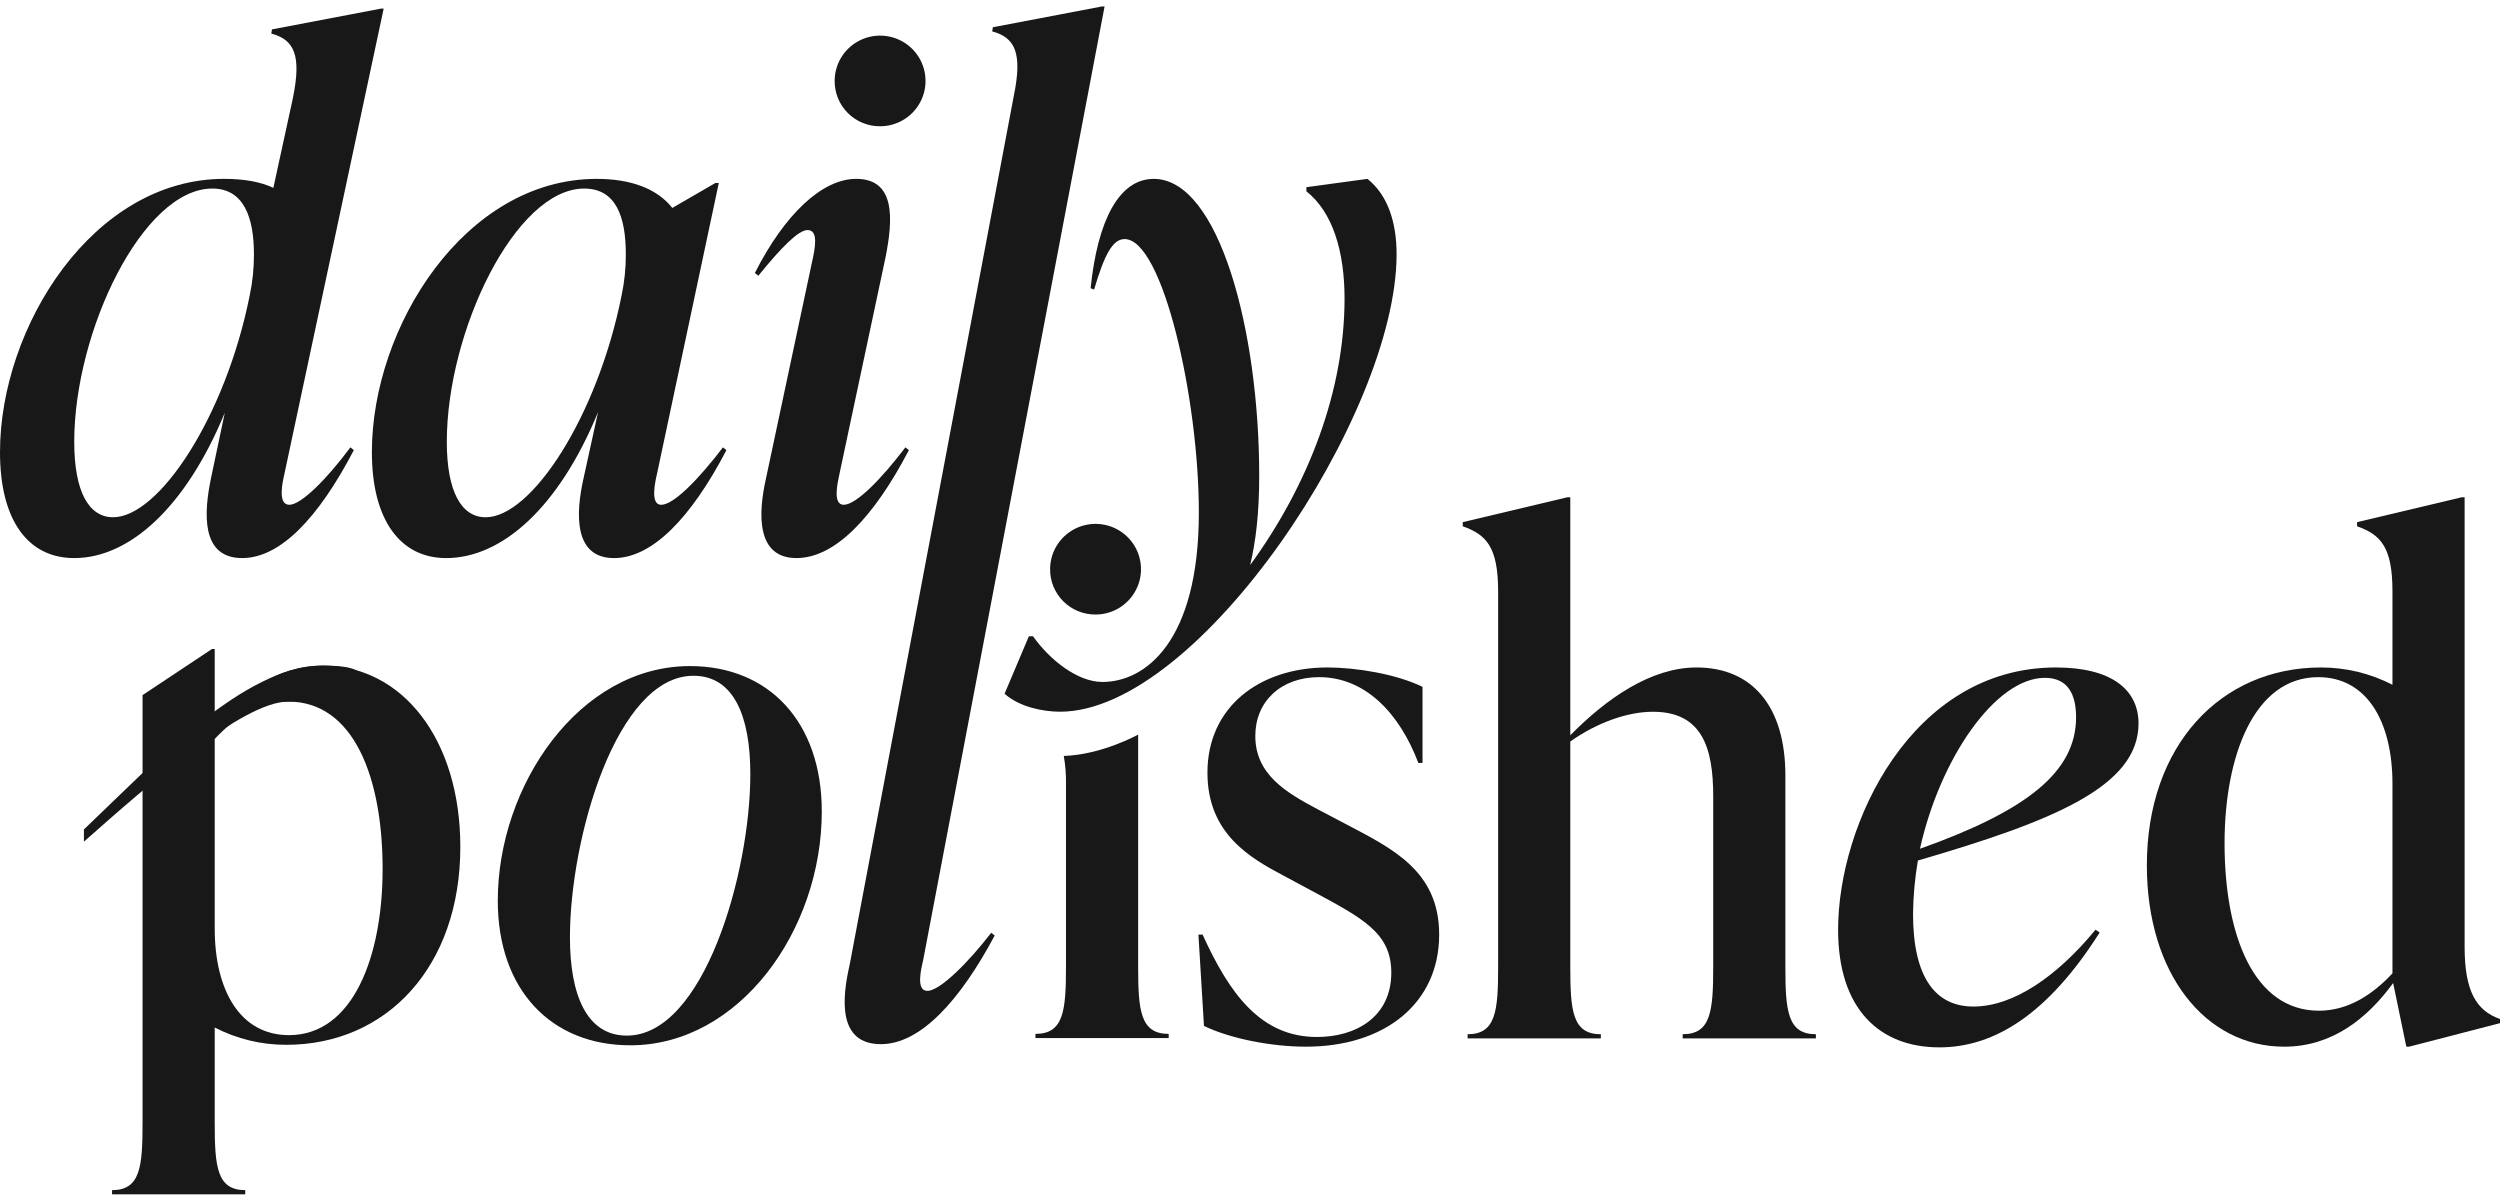
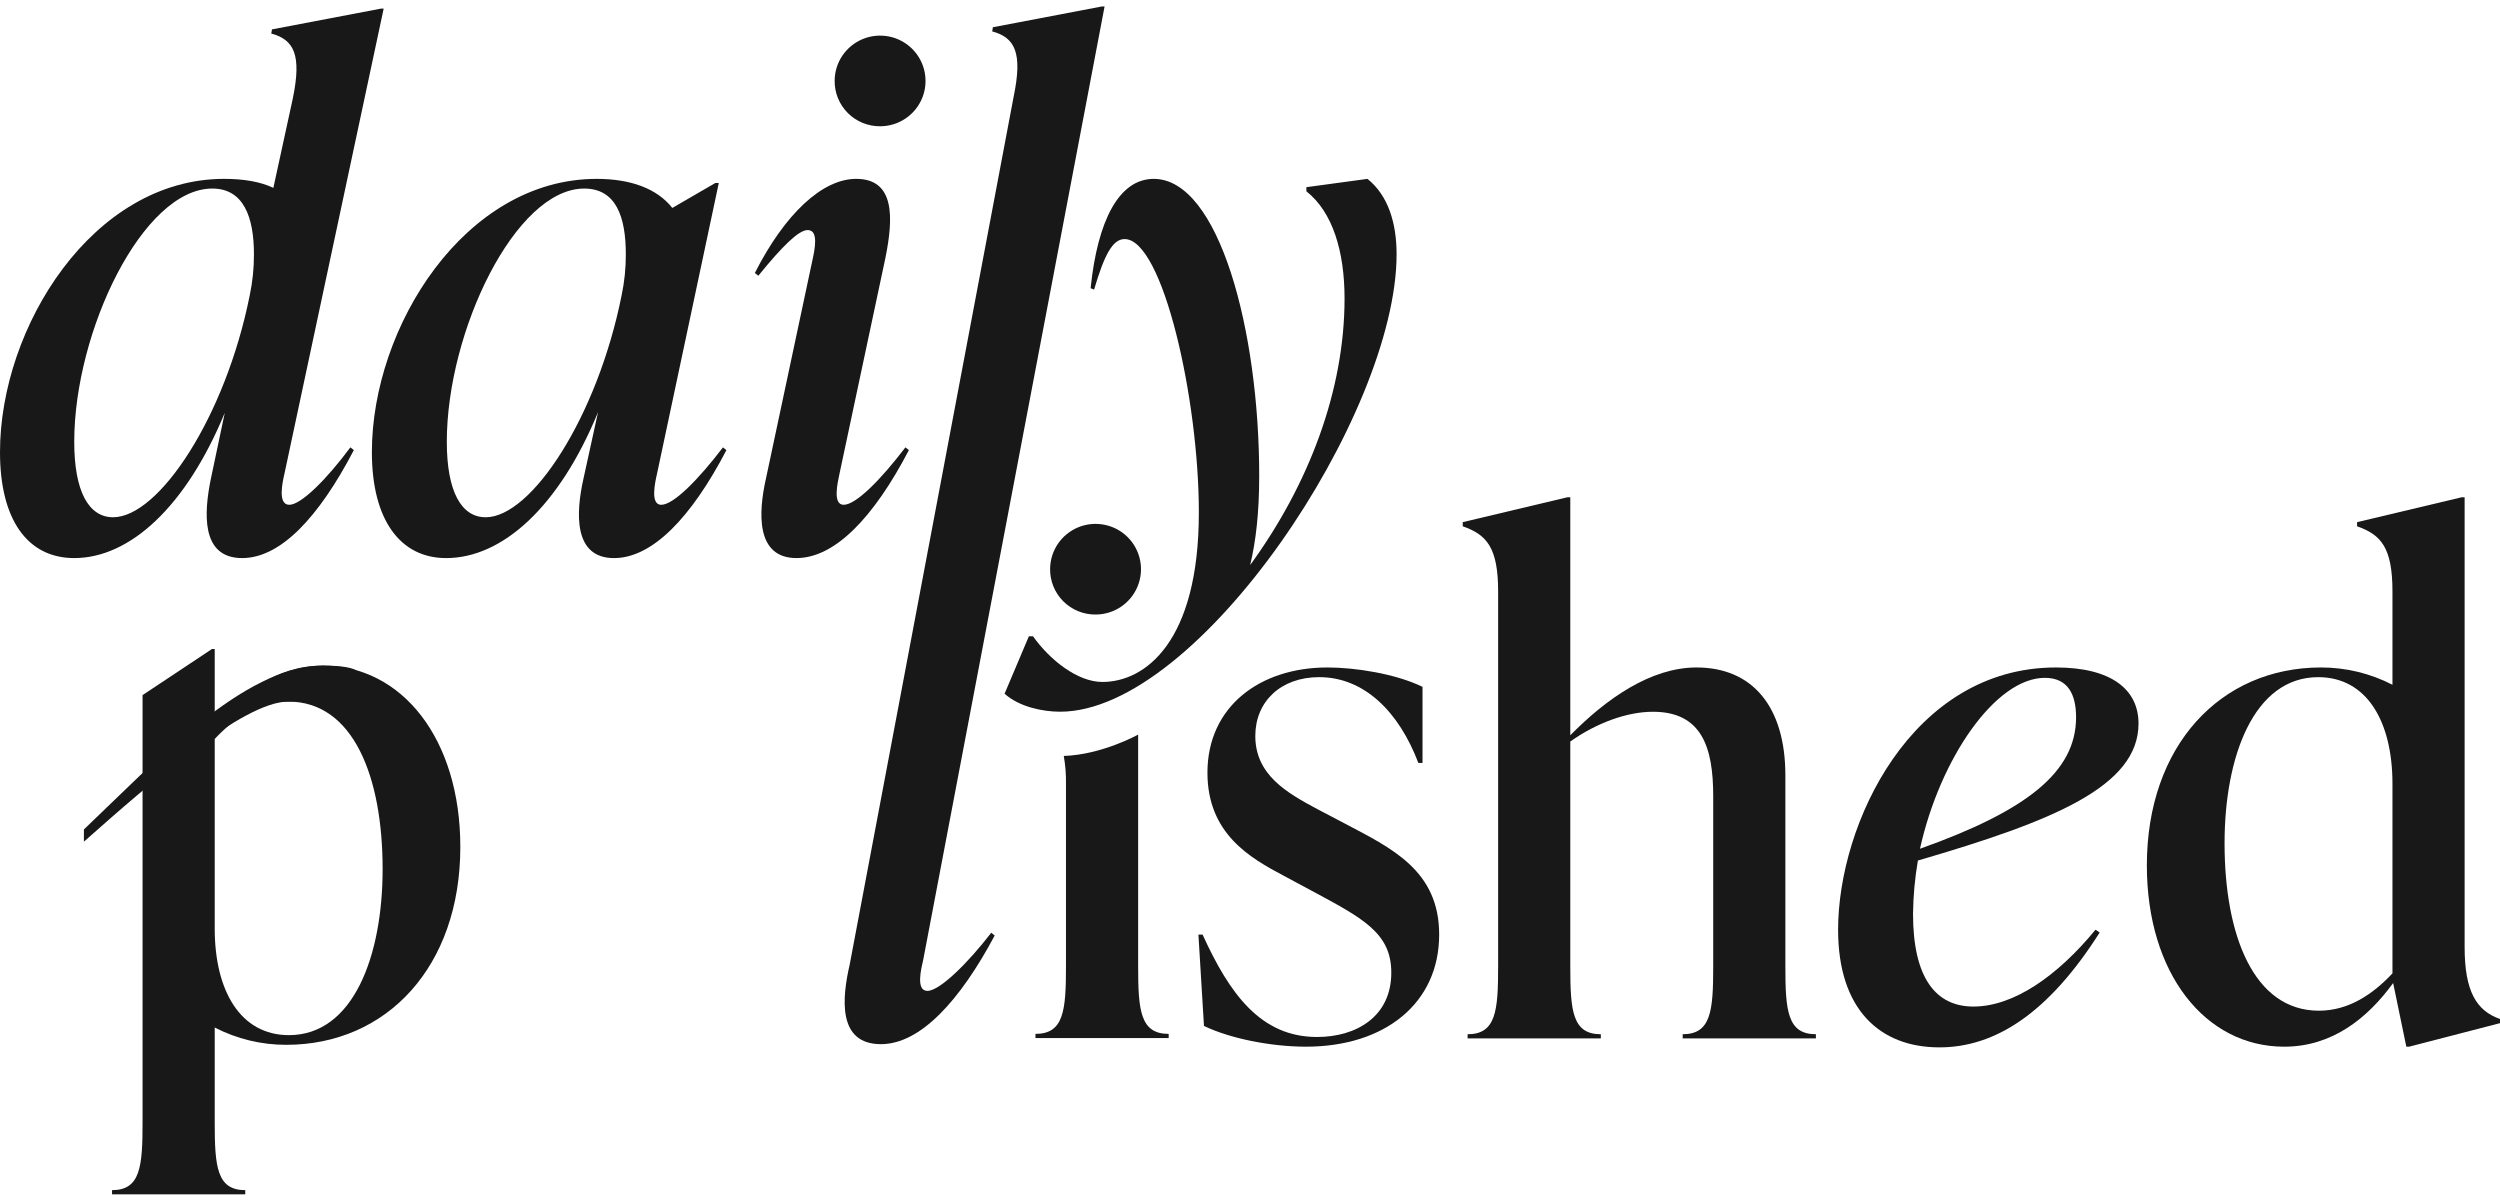
<svg xmlns="http://www.w3.org/2000/svg" width="250" height="120" viewBox="0 0 250 120" fill="none">
  <path d="M103.546 103.389C106.39 103.389 106.598 101.036 106.598 96.607V78.363C106.613 77.436 106.539 76.509 106.377 75.595C110.206 75.472 113.814 73.459 113.814 73.459V96.607C113.814 101.036 114.022 103.389 116.867 103.389V103.804H103.546V103.389ZM105.011 56.886C105.018 55.993 105.289 55.121 105.791 54.381C106.293 53.641 107.003 53.065 107.832 52.726C108.661 52.387 109.572 52.3 110.451 52.477C111.329 52.652 112.135 53.083 112.769 53.715C113.403 54.347 113.835 55.152 114.011 56.028C114.188 56.904 114.101 57.812 113.761 58.639C113.421 59.466 112.844 60.174 112.102 60.675C111.36 61.176 110.486 61.447 109.59 61.453C108.987 61.462 108.387 61.349 107.828 61.123C107.269 60.896 106.76 60.56 106.333 60.135C105.906 59.709 105.569 59.202 105.342 58.644C105.115 58.086 105.002 57.488 105.011 56.886H105.011Z" fill="#181818" />
  <path d="M35.037 44.736L35.384 45.013C31.846 51.794 28.03 55.808 24.214 55.808C20.051 55.808 20.398 51.24 21.092 47.85L22.479 41.276C18.594 50.687 12.974 55.808 7.424 55.808C2.775 55.808 0 52.002 0 45.22C0 32.695 9.297 17.886 22.41 17.886C24.352 17.886 26.018 18.163 27.336 18.786L29.279 9.859C30.181 5.499 29.417 3.977 27.128 3.354L27.198 2.939L38.09 0.863H38.367L28.446 47.365C28.238 48.265 27.752 50.479 28.932 50.479C30.111 50.479 32.678 47.919 35.037 44.736ZM24.977 29.512C25.26 28.169 25.399 26.801 25.394 25.429C25.394 21.692 24.353 18.855 21.231 18.855C14.293 18.855 7.424 33.11 7.424 44.182C7.424 49.165 8.881 51.725 11.309 51.725C15.888 51.725 22.549 41.691 24.977 29.512H24.977Z" fill="#181818" />
  <path d="M72.642 45.014C69.104 51.795 65.218 55.809 61.402 55.809C57.309 55.809 57.586 51.242 58.35 47.851L59.806 41.208C55.921 50.688 50.232 55.809 44.612 55.809C40.033 55.809 37.188 52.003 37.188 45.221C37.188 32.696 46.485 17.887 59.668 17.887C63.068 17.887 65.704 18.856 67.231 20.794L71.532 18.302H71.879L65.704 47.366C65.496 48.266 65.01 50.48 66.12 50.48C67.369 50.48 69.867 47.92 72.295 44.737L72.642 45.014ZM62.166 29.513C62.448 28.17 62.588 26.802 62.582 25.43C62.582 21.693 61.611 18.856 58.419 18.856C51.55 18.856 44.681 33.111 44.681 44.183C44.681 49.166 46.139 51.726 48.567 51.726C53.146 51.726 59.737 41.692 62.166 29.513Z" fill="#181818" />
  <path d="M76.597 47.85L81.176 26.328C81.523 24.806 81.869 23.007 80.759 23.007C79.857 23.007 78.192 24.667 75.834 27.574L75.486 27.297C78.47 21.415 82.216 17.886 85.616 17.886C89.501 17.886 89.363 21.761 88.53 25.844L83.951 47.365C83.743 48.334 83.257 50.479 84.367 50.479C85.616 50.479 88.114 47.919 90.542 44.736L90.889 45.012C87.351 51.794 83.465 55.807 79.649 55.807C75.556 55.808 75.834 51.24 76.597 47.85ZM83.465 8.06C83.472 7.166 83.743 6.294 84.245 5.554C84.747 4.814 85.457 4.239 86.287 3.9C87.115 3.561 88.026 3.474 88.905 3.65C89.783 3.826 90.59 4.257 91.223 4.889C91.856 5.521 92.288 6.325 92.465 7.201C92.641 8.078 92.554 8.986 92.215 9.813C91.875 10.64 91.298 11.348 90.556 11.848C89.814 12.349 88.94 12.62 88.044 12.627C87.441 12.635 86.841 12.523 86.282 12.296C85.722 12.07 85.214 11.734 84.787 11.308C84.361 10.882 84.024 10.375 83.796 9.817C83.569 9.259 83.457 8.662 83.465 8.06Z" fill="#181818" />
  <path d="M120.397 102.592L119.842 93.458H120.258C122.964 99.409 126.086 103.699 131.706 103.699C135.591 103.699 139.13 101.693 139.13 97.264C139.13 93.25 136.215 91.797 131.082 89.029L128.375 87.576C124.976 85.776 120.744 83.355 120.744 77.265C120.744 70.691 125.947 66.747 132.746 66.747C135.522 66.747 139.546 67.369 142.252 68.684V76.296H141.836C139.893 71.175 136.424 67.715 131.914 67.715C128.098 67.715 125.531 70.137 125.531 73.597C125.531 77.473 128.653 79.272 131.775 80.933L134.412 82.317C139.13 84.808 143.917 87.022 143.917 93.458C143.917 100.309 138.505 104.668 130.596 104.668C127.057 104.668 122.964 103.838 120.397 102.592Z" fill="#181818" />
  <path d="M181.59 103.423V103.839H168.269V103.423C171.113 103.423 171.321 101.071 171.321 96.642V79.619C171.321 74.775 170.211 71.176 165.285 71.176C162.718 71.176 159.665 72.283 157.029 74.152V96.642C157.029 101.071 157.237 103.424 160.082 103.424V103.839H146.761V103.424C149.605 103.424 149.813 101.071 149.813 96.642V59.135C149.813 54.706 148.634 53.461 146.275 52.63V52.215L156.751 49.724H157.029V73.529C160.637 69.861 165.077 66.747 169.656 66.747C175.207 66.747 178.537 70.623 178.537 77.543V96.642C178.537 101.071 178.745 103.423 181.59 103.423Z" fill="#181818" />
  <path d="M191.789 86.053C191.487 87.814 191.324 89.596 191.303 91.382C191.303 97.817 193.593 100.655 197.339 100.655C201.364 100.655 205.735 97.61 209.55 92.973L209.967 93.25C204.833 101.347 199.49 104.737 193.94 104.737C187.973 104.737 183.81 100.931 183.81 92.973C183.81 82.386 191.165 66.747 205.596 66.747C211.146 66.747 213.852 68.961 213.852 72.352C213.852 78.649 205.318 82.109 191.789 86.053ZM191.997 84.877C202.682 81.071 207.608 77.196 207.608 71.729C207.608 69.514 206.845 67.784 204.486 67.784C199.56 67.784 194.009 75.812 191.997 84.877Z" fill="#181818" />
  <path d="M250 101.901V102.316L240.911 104.669H240.633L239.315 98.303C236.748 101.832 233.21 104.669 228.422 104.669C220.513 104.669 214.685 97.334 214.685 86.539C214.685 74.567 222.039 66.747 232.1 66.747C234.586 66.745 237.037 67.338 239.246 68.477V59.135C239.246 54.706 238.066 53.461 235.708 52.63V52.215L246.184 49.724H246.462V94.704C246.462 99.133 247.641 101.071 250 101.901ZM239.246 97.334V78.373C239.246 72.145 236.679 67.716 231.822 67.716C225.37 67.716 222.456 75.674 222.456 84.324C222.456 93.528 225.37 101.07 231.891 101.07C234.875 101.071 237.303 99.41 239.246 97.334Z" fill="#181818" />
-   <path d="M49.778 90.067C49.778 78.58 57.896 66.608 68.996 66.608C76.906 66.608 82.179 72.214 82.179 81.141C82.179 93.043 73.923 104.53 63.03 104.53C55.121 104.53 49.778 98.994 49.778 90.067ZM75.033 77.404C75.033 71.591 73.368 67.577 69.344 67.577C61.642 67.577 56.994 83.839 56.994 93.735C56.994 99.478 58.659 103.561 62.683 103.561C70.384 103.561 75.033 87.299 75.033 77.403V77.404Z" fill="#181818" />
  <path d="M46.033 84.691C46.033 96.663 38.678 104.482 28.618 104.482C26.131 104.485 23.681 103.891 21.472 102.752V112.233C21.472 116.662 21.68 119.014 24.525 119.014V119.43H11.204V119.014C14.048 119.014 14.256 116.662 14.256 112.233V69.512L21.194 64.902H21.472V72.789C24.039 69.329 27.577 66.561 32.295 66.561C40.205 66.561 46.033 73.896 46.033 84.691ZM38.262 86.906C38.262 77.702 35.348 70.159 28.826 70.159C25.843 70.159 23.414 71.82 21.472 73.896V92.857C21.472 99.085 24.039 103.514 28.895 103.514C35.348 103.514 38.262 95.556 38.262 86.906Z" fill="#181818" />
  <path d="M8.391 84.166V82.945C15.355 76.332 24.378 66.56 32.296 66.56C40.214 66.56 33.38 70.158 28.827 70.158C24.274 70.158 14.786 78.508 8.391 84.166Z" fill="#181818" />
  <path d="M139.659 25.43C139.659 41.415 119.885 71.171 106.009 71.171C104.274 71.171 101.916 70.687 100.458 69.372L102.887 63.629H103.303C104.968 65.981 107.743 68.196 110.241 68.196C114.474 68.196 119.885 64.251 119.885 51.242C119.885 39.893 116.277 23.908 112.462 23.908C111.282 23.908 110.449 25.43 109.409 28.959L109.062 28.821C109.756 22.039 111.906 17.887 115.375 17.887C121.897 17.887 125.921 33.042 125.921 47.574C125.921 51.38 125.574 54.148 125.019 56.501C130.917 48.404 134.455 38.993 134.455 29.859C134.455 25.153 133.276 21.209 130.639 19.133V18.718L136.745 17.887C138.826 19.548 139.659 22.316 139.659 25.43Z" fill="#181818" />
  <path d="M101.369 9.644C102.271 5.284 101.508 3.762 99.219 3.139L99.288 2.724L110.181 0.648H110.458L92.324 95.974C92.116 96.873 91.56 99.088 92.74 99.088C93.989 99.088 96.833 96.25 99.123 93.275L99.47 93.552C96.001 100.056 92.046 104.416 88.092 104.416C83.721 104.416 84.206 99.779 84.969 96.458L101.369 9.644Z" fill="#181818" />
</svg>